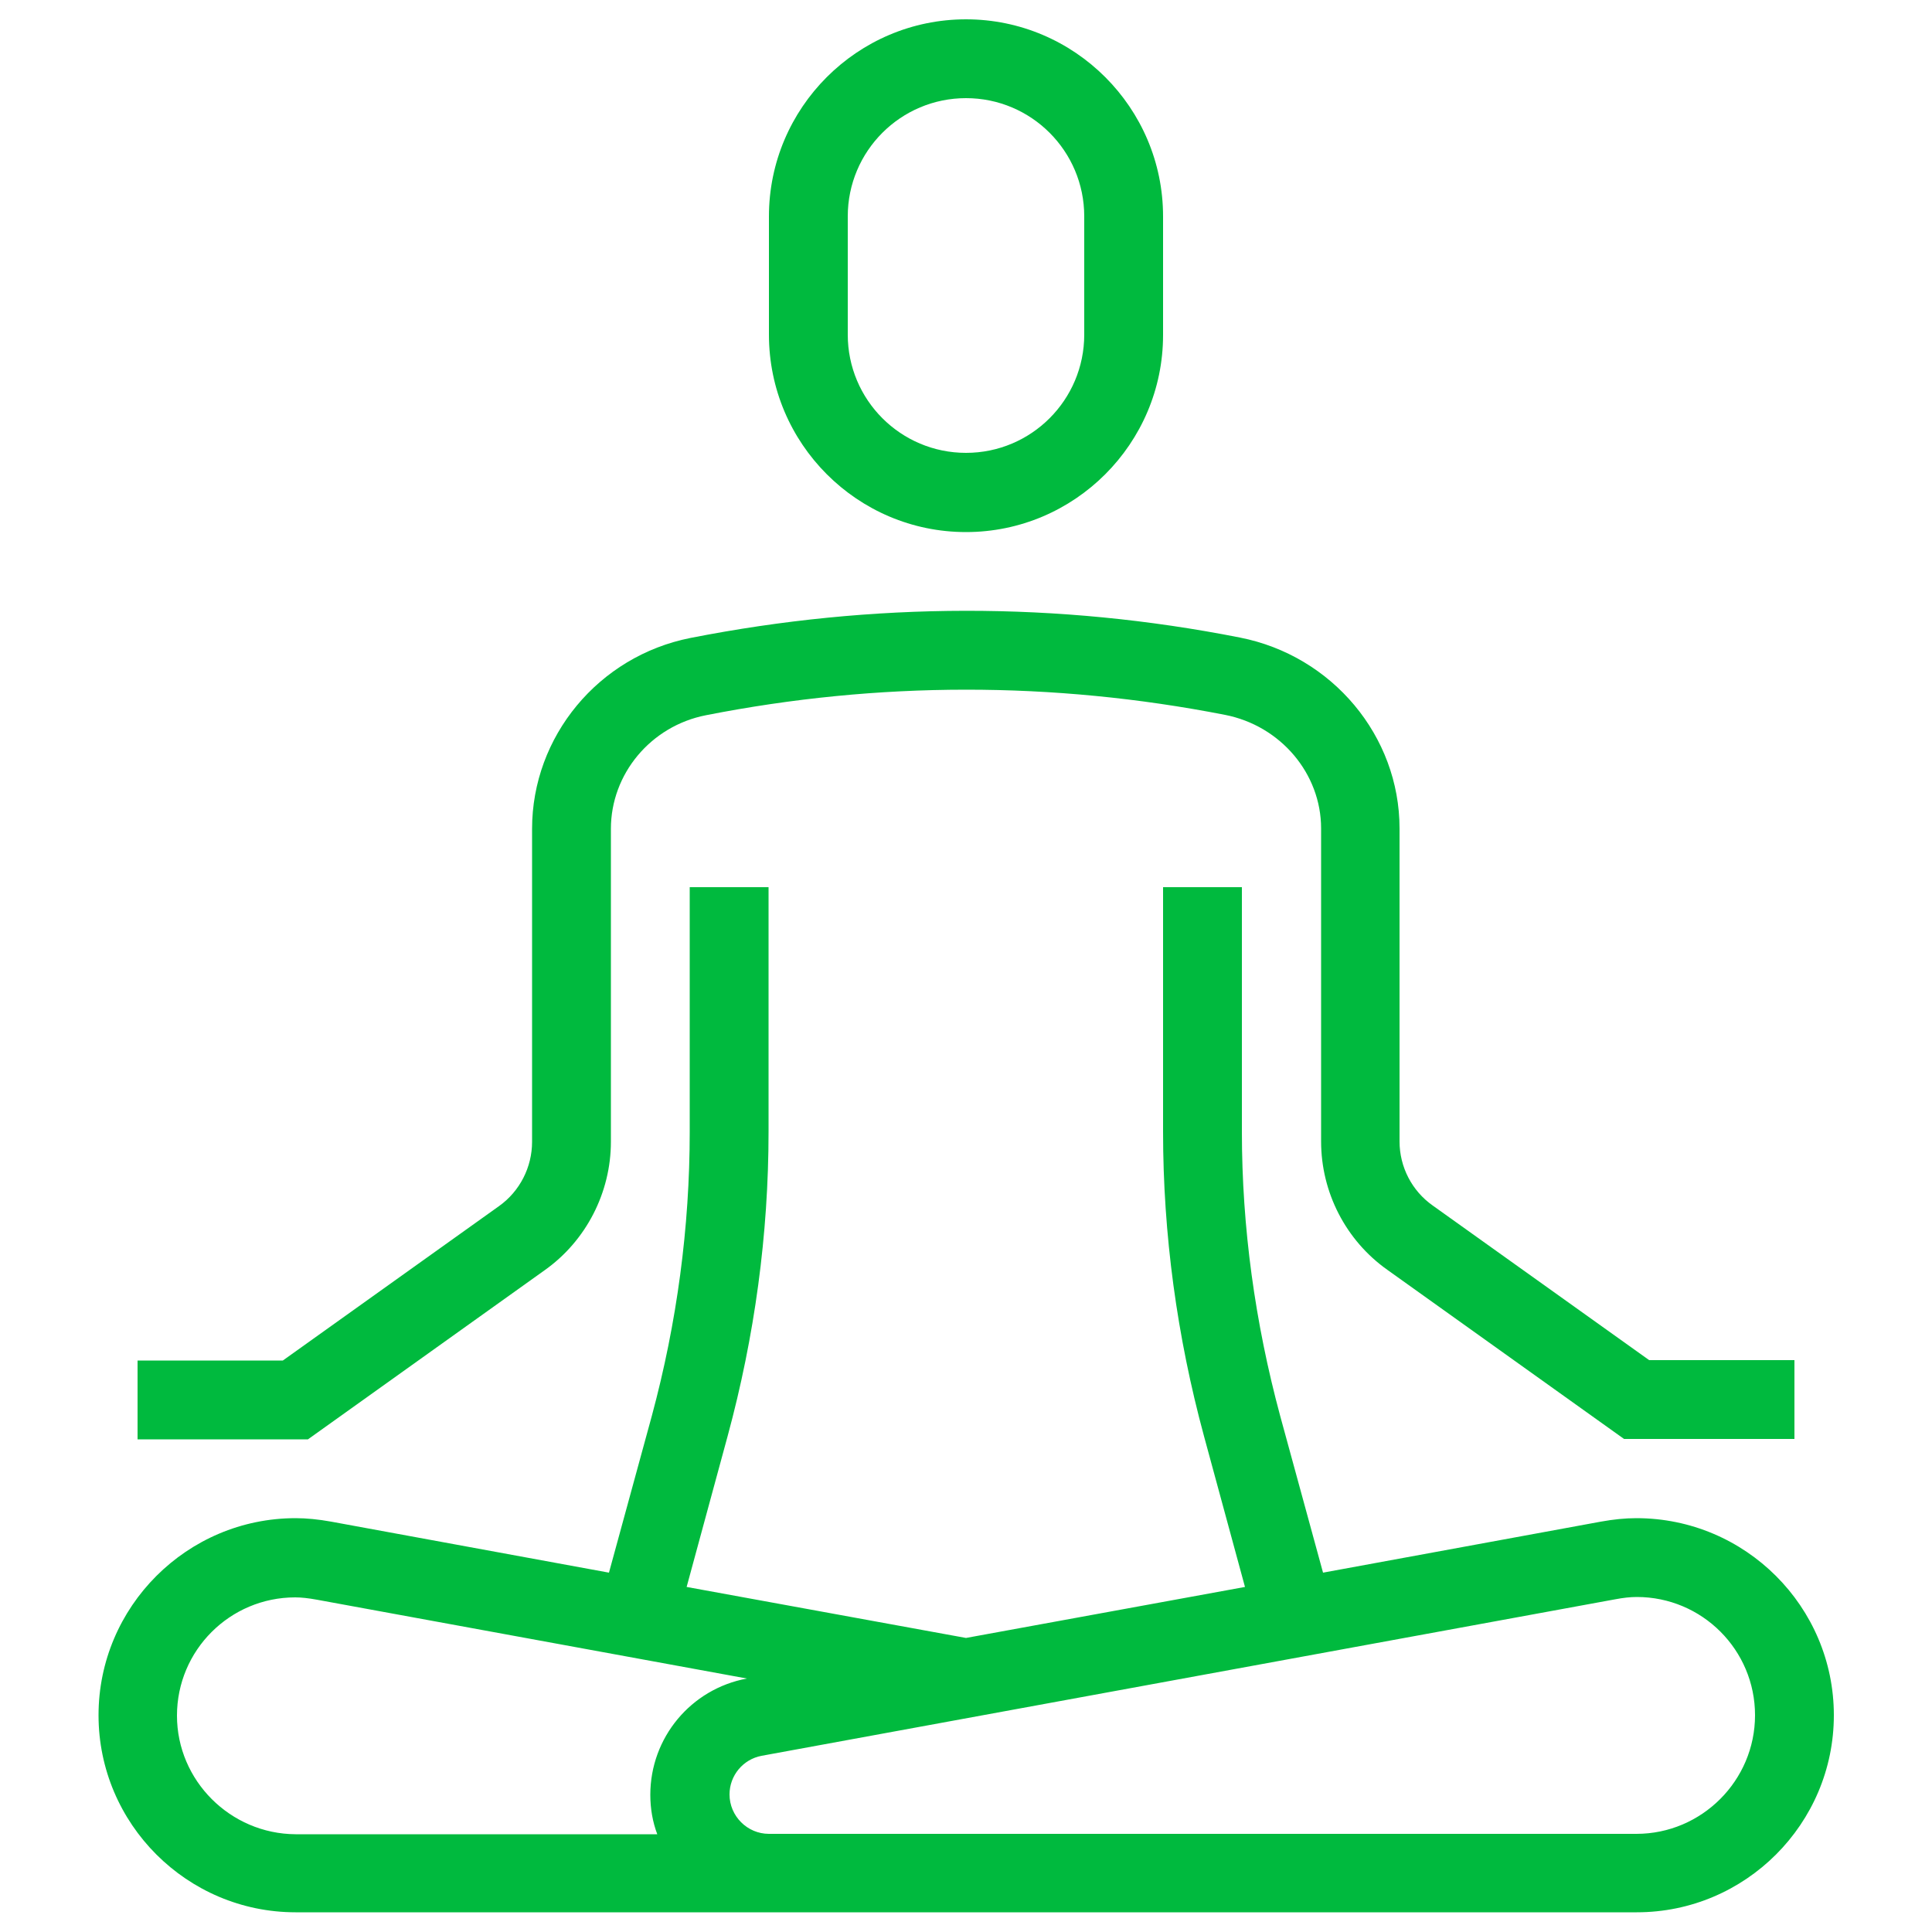
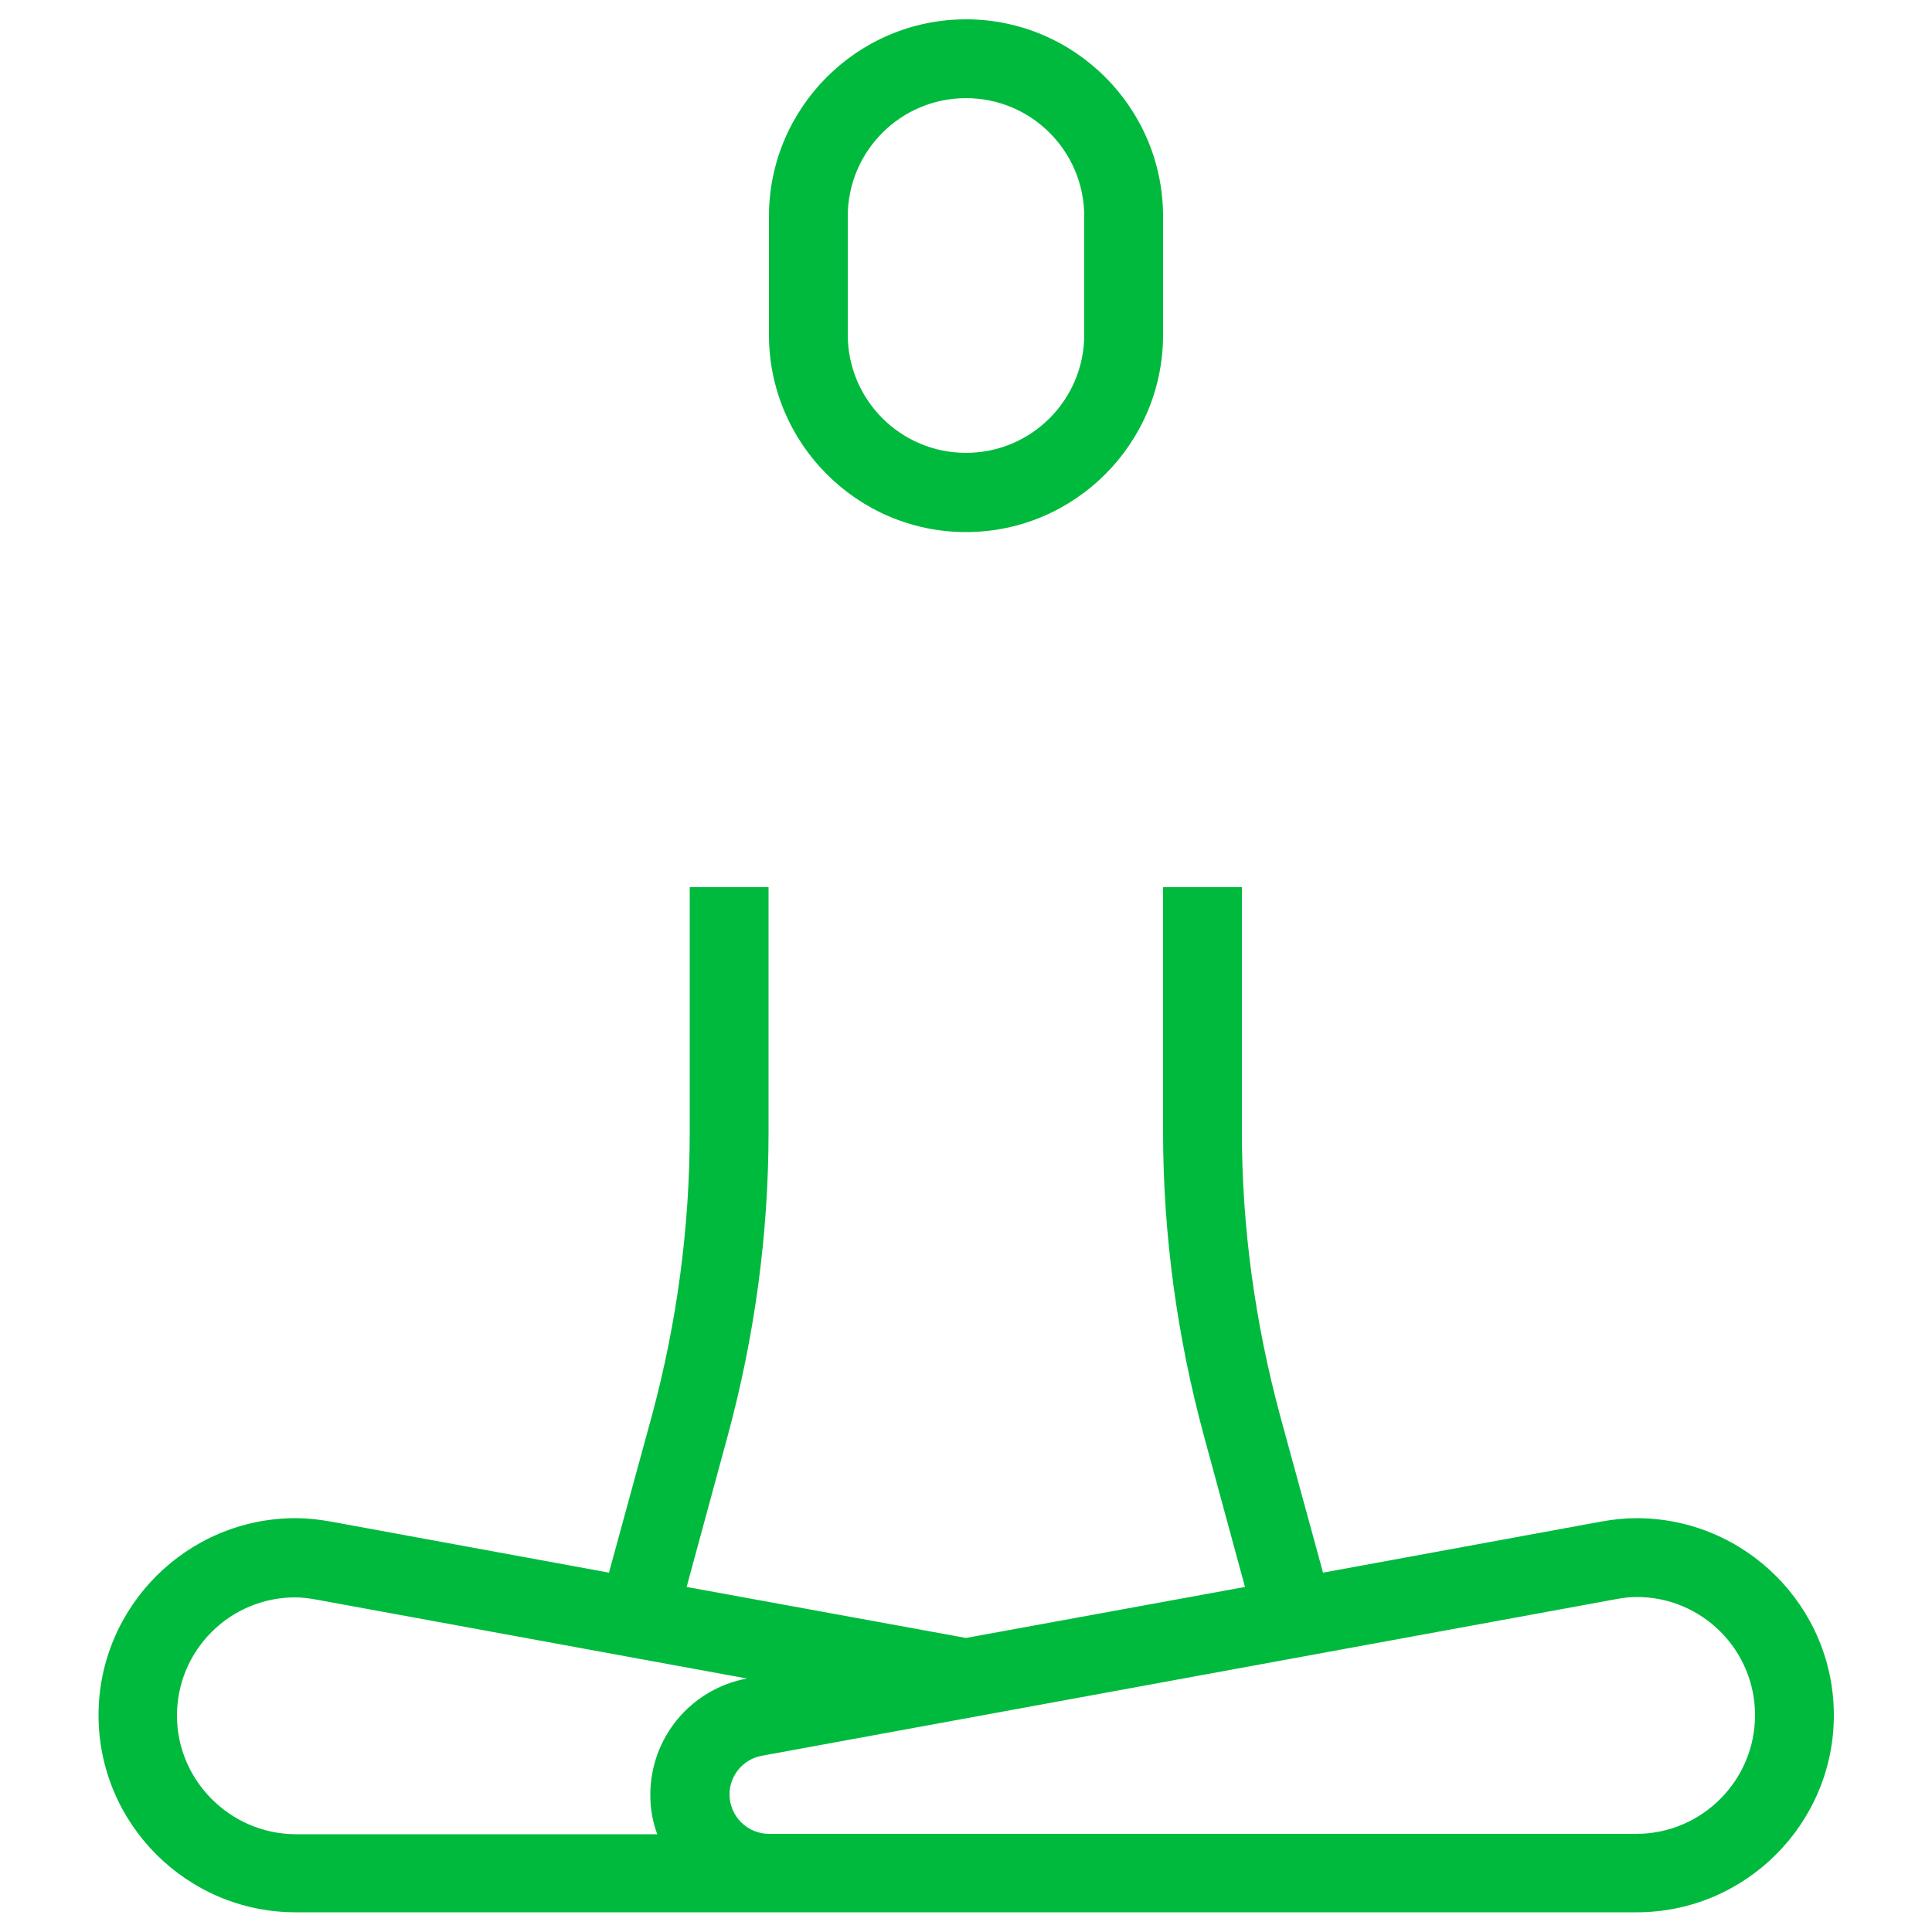
<svg xmlns="http://www.w3.org/2000/svg" version="1.1" id="Layer_1" x="0px" y="0px" viewBox="0 0 500 500" style="enable-background:new 0 0 500 500;" xml:space="preserve">
  <style type="text/css">
	.st0{fill:#00BA3E;}
</style>
  <g>
    <path class="st0" d="M423.5,392.9c-2.9,0-5.9,0.3-9.2,0.9L342.4,407l-11.1-40.6c-6.5-24.1-9.9-48.8-9.9-73.5v-63.3H301v63.3   c0,26.5,3.6,53,10.6,78.8l10.6,39L250,423.9l-72.3-13.2l10.6-39c7-25.8,10.6-52.3,10.6-78.8v-63.3h-20.4v63.3   c0,24.7-3.3,49.4-9.8,73.5L157.6,407l-71.9-13.2c-3.3-0.6-6.4-0.9-9.2-0.9c-28.1,0-51,22.9-51,51s22.9,51,51,51H199h224.6   c28.1,0,51-22.9,51-51S451.7,392.9,423.5,392.9z M45.8,444c0-16.9,13.7-30.6,30.6-30.6c1.6,0,3.4,0.2,5.6,0.6l111.3,20.4   c-14.5,2.7-25,15.3-25,30.1c0,3.6,0.6,7,1.8,10.2H76.5C59.6,474.6,45.8,460.8,45.8,444z M423.5,474.6H199   c-5.6,0-10.2-4.6-10.2-10.2c0-4.9,3.5-9.1,8.3-10L418,413.9c2.1-0.4,3.9-0.6,5.6-0.6c16.9,0,30.6,13.7,30.6,30.6   C454.2,460.8,440.4,474.6,423.5,474.6z" />
    <path class="st0" d="M250,137.7c28.1,0,51-22.9,51-51V56c0-28.1-22.9-51-51-51s-51,22.9-51,51v30.6   C199,114.8,221.9,137.7,250,137.7z M219.4,56c0-16.9,13.7-30.6,30.6-30.6c16.9,0,30.6,13.7,30.6,30.6v30.6   c0,16.9-13.7,30.6-30.6,30.6c-16.9,0-30.6-13.7-30.6-30.6V56z" />
-     <path class="st0" d="M141,328.7c10.7-7.6,17.1-20.1,17.1-33.2v-81c0-14.2,10.3-26.6,24.6-29.4c44.7-8.8,89.8-8.8,134.3-0.1   c14.4,2.8,24.9,15.2,24.9,29.4v81c0,13.2,6.4,25.6,17.1,33.2l61.3,43.8h44.1v-20.4h-37.6l-56-40c-5.4-3.8-8.6-10-8.6-16.6v-81   c0-23.9-17.4-44.7-41.3-49.4c-47.1-9.3-94.9-9.2-142.2,0.1c-23.8,4.7-41,25.5-41,49.4v81c0,6.6-3.2,12.8-8.5,16.6l-56,40H35.6v20.4   h44.1L141,328.7z" />
  </g>
</svg>